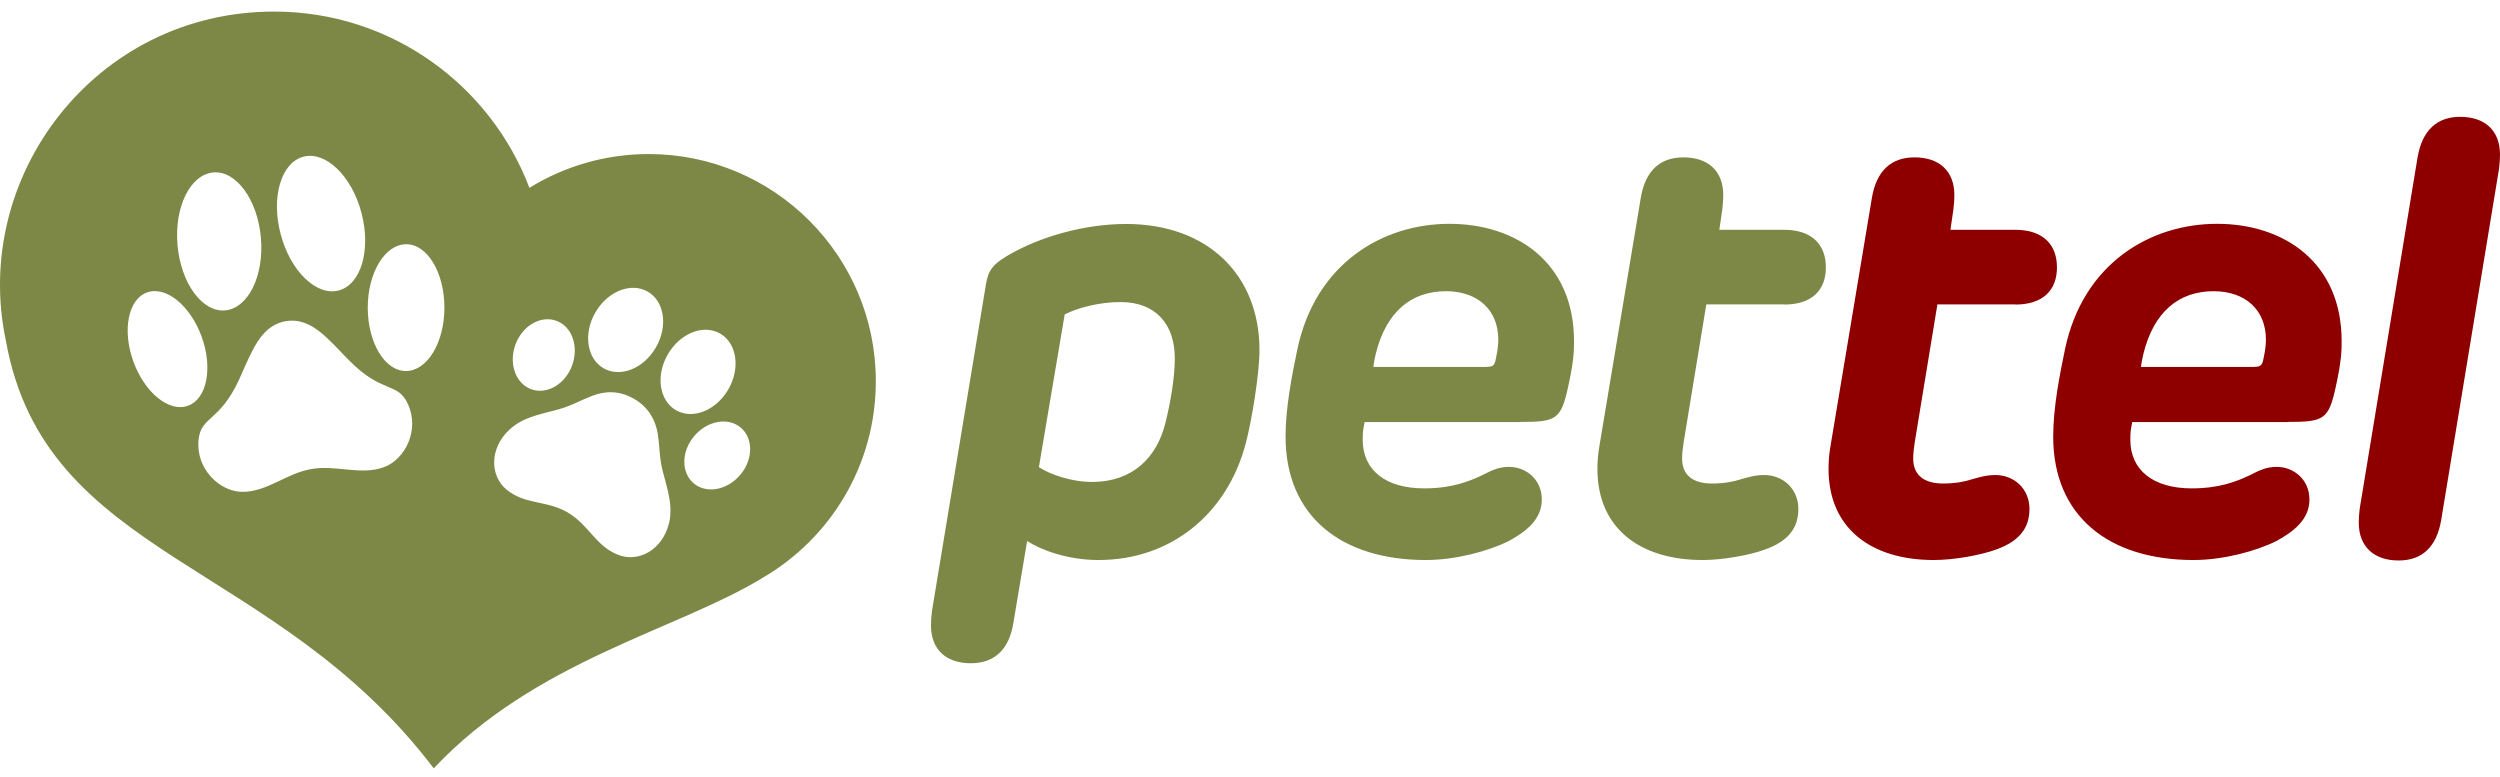
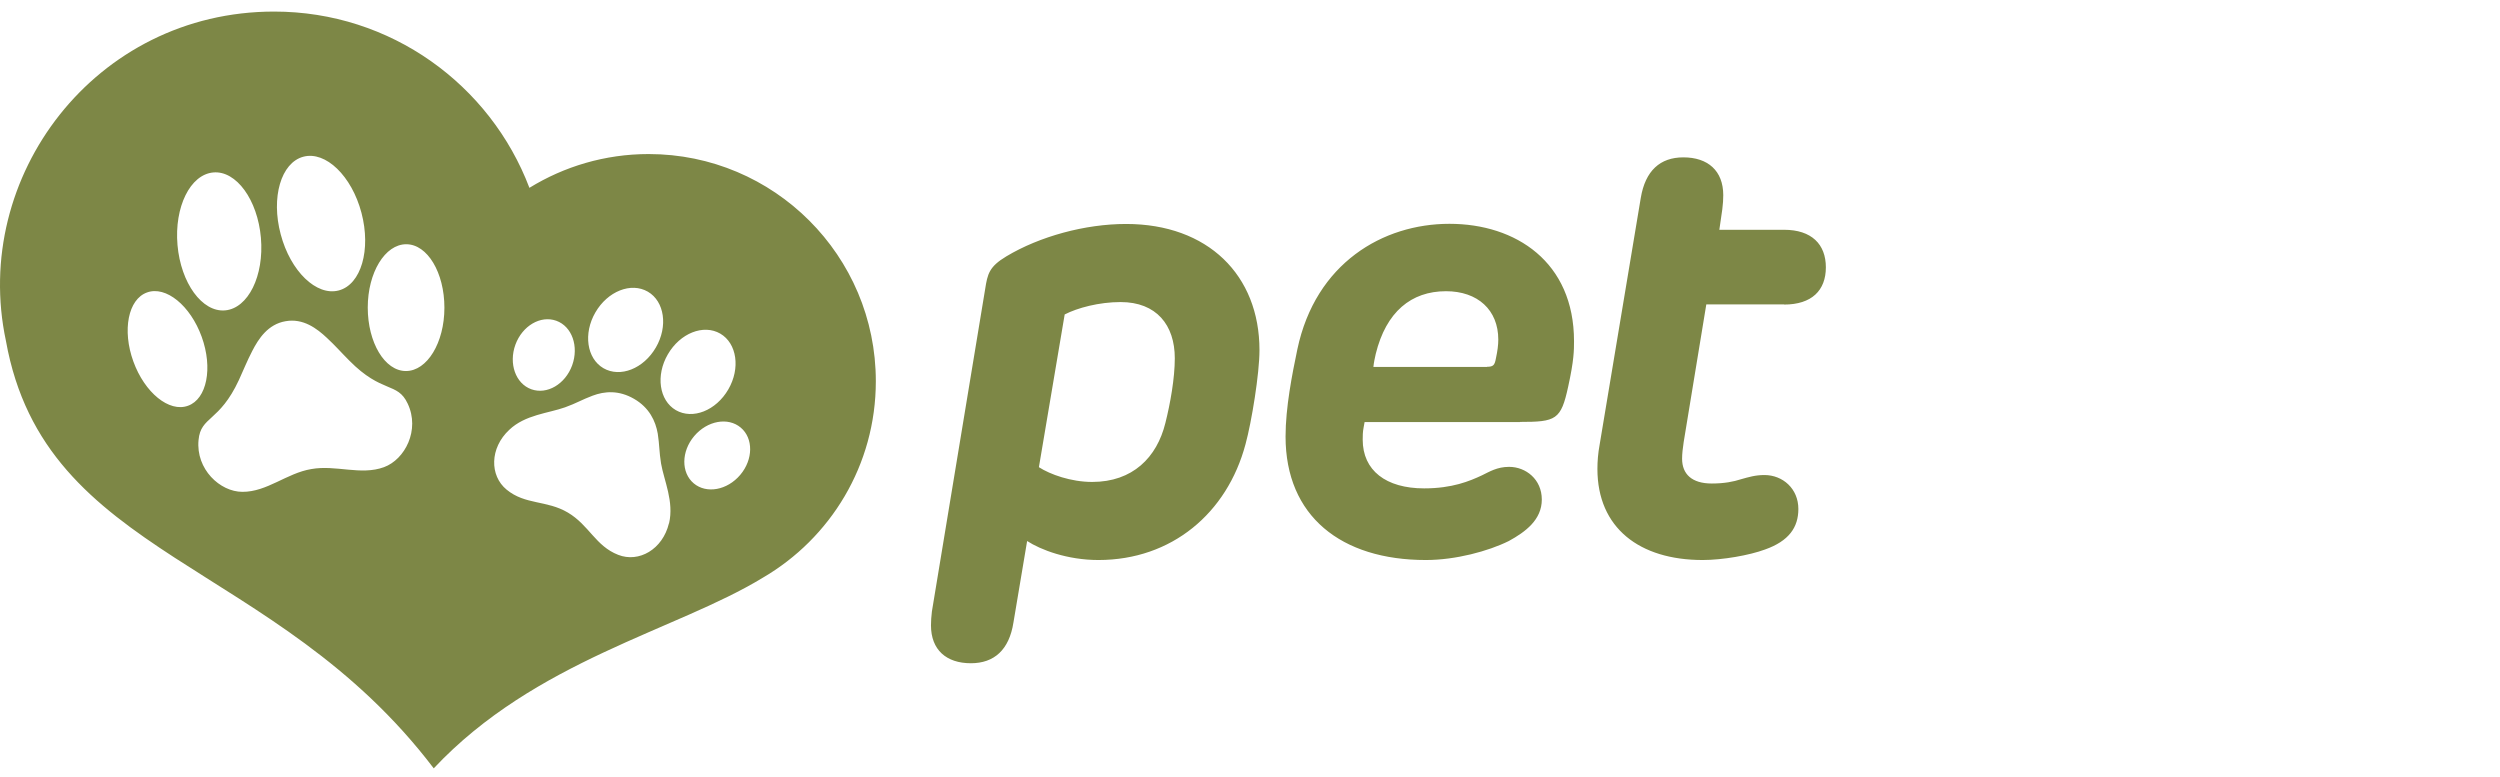
<svg xmlns="http://www.w3.org/2000/svg" width="148" height="46" viewBox="0 0 148 46" fill="none">
-   <path d="M119.298 18.021H114.694L113.355 26.169C113.299 26.541 113.262 26.866 113.262 27.154C113.262 28.066 113.839 28.624 115.02 28.624C115.773 28.624 116.313 28.512 116.741 28.373C117.206 28.243 117.596 28.122 118.136 28.122C119.224 28.122 120.145 28.931 120.145 30.131C120.145 31.219 119.587 32.028 118.173 32.53C117.243 32.874 115.662 33.153 114.48 33.153C110.742 33.153 108.249 31.256 108.249 27.759C108.249 27.312 108.286 26.829 108.379 26.327L110.816 11.715C111.086 10.106 111.96 9.316 113.337 9.316C114.787 9.316 115.699 10.106 115.699 11.557C115.699 11.771 115.68 12.115 115.643 12.385L115.466 13.603H119.298C120.926 13.603 121.772 14.459 121.772 15.826C121.772 17.193 120.935 18.03 119.298 18.03V18.021ZM135.435 24.987H126.227L126.172 25.294C126.116 25.564 126.116 25.834 126.116 26.029C126.116 27.852 127.492 28.912 129.752 28.912C131.417 28.912 132.44 28.484 133.175 28.14C133.621 27.926 134.068 27.638 134.784 27.638C135.77 27.638 136.719 28.373 136.719 29.573C136.719 30.772 135.751 31.488 134.765 32.028C133.547 32.633 131.612 33.153 129.855 33.153C124.841 33.153 121.549 30.558 121.549 25.843C121.549 24.122 121.94 22.151 122.247 20.681C123.316 15.575 127.315 13.25 131.25 13.25C135.184 13.25 138.625 15.51 138.625 20.197C138.625 20.718 138.625 21.323 138.281 22.885C137.853 24.857 137.565 24.978 135.416 24.978L135.435 24.987ZM133.482 21.713C133.835 21.713 133.928 21.62 134.003 21.211C134.096 20.783 134.142 20.421 134.142 20.104C134.142 18.347 132.924 17.24 131.045 17.24C128.99 17.24 127.501 18.458 126.888 20.951C126.832 21.202 126.776 21.453 126.748 21.723H133.482V21.713ZM147.944 9.985L144.522 30.763C144.252 32.391 143.378 33.181 142.001 33.181C140.55 33.181 139.639 32.372 139.639 30.94C139.639 30.726 139.658 30.382 139.695 30.112L143.117 9.334C143.387 7.707 144.28 6.916 145.638 6.916C147.089 6.916 148 7.707 148 9.157C148 9.371 147.982 9.716 147.944 9.985Z" fill="#8E0000" />
  <path d="M74.561 20.728C74.561 22.123 74.097 24.969 73.734 26.299C72.646 30.382 69.362 33.153 65.028 33.153C63.187 33.153 61.606 32.549 60.806 32.028L59.997 36.846C59.745 38.473 58.853 39.264 57.476 39.264C56.025 39.264 55.114 38.473 55.114 37.023C55.114 36.809 55.132 36.464 55.169 36.195L58.322 17.11C58.462 16.217 58.555 15.789 59.578 15.175C61.55 13.994 64.238 13.259 66.665 13.259C71.502 13.259 74.561 16.282 74.561 20.728ZM64.656 28.531C67.056 28.531 68.488 27.08 68.99 25.043C69.279 23.899 69.548 22.392 69.548 21.211C69.548 19.239 68.46 17.882 66.34 17.882C65.066 17.882 63.782 18.226 63.029 18.616L61.503 27.657C62.164 28.084 63.401 28.531 64.656 28.531ZM89.991 24.987H80.784L80.728 25.294C80.672 25.564 80.672 25.834 80.672 26.029C80.672 27.852 82.049 28.912 84.309 28.912C85.974 28.912 86.997 28.484 87.731 28.14C88.178 27.926 88.624 27.638 89.34 27.638C90.326 27.638 91.275 28.373 91.275 29.573C91.275 30.772 90.308 31.488 89.322 32.028C88.103 32.633 86.169 33.153 84.411 33.153C79.398 33.153 76.105 30.558 76.105 25.843C76.105 24.122 76.496 22.151 76.803 20.681C77.882 15.575 81.872 13.25 85.806 13.25C89.74 13.25 93.182 15.51 93.182 20.198C93.182 20.718 93.182 21.323 92.837 22.885C92.41 24.857 92.121 24.978 89.973 24.978L89.991 24.987ZM88.038 21.713C88.401 21.713 88.485 21.62 88.559 21.211C88.652 20.783 88.699 20.421 88.699 20.105C88.699 18.347 87.48 17.24 85.602 17.24C83.546 17.24 82.058 18.458 81.444 20.951C81.388 21.202 81.332 21.453 81.305 21.723H88.038V21.713ZM105.617 18.021H101.013L99.674 26.169C99.618 26.541 99.58 26.866 99.58 27.154C99.58 28.066 100.157 28.624 101.338 28.624C102.092 28.624 102.631 28.512 103.059 28.373C103.524 28.243 103.915 28.122 104.454 28.122C105.542 28.122 106.463 28.931 106.463 30.131C106.463 31.219 105.905 32.028 104.491 32.53C103.561 32.874 101.98 33.153 100.799 33.153C97.06 33.153 94.567 31.256 94.567 27.759C94.567 27.312 94.605 26.829 94.698 26.327L97.134 11.715C97.404 10.106 98.278 9.316 99.655 9.316C101.106 9.316 102.017 10.106 102.017 11.557C102.017 11.771 101.999 12.115 101.961 12.385L101.785 13.603H105.617C107.244 13.603 108.091 14.459 108.091 15.826C108.091 17.193 107.254 18.03 105.617 18.03V18.021ZM38.4 9.12C35.815 9.12 33.397 9.855 31.341 11.12C29.025 5.019 23.138 0.685 16.227 0.685C5.625 0.685 -1.723 10.469 0.351 20.179C2.667 33.107 16.237 33.051 25.677 45.486C31.676 39.096 40.047 37.32 45.153 34.204C49.161 31.87 51.849 27.536 51.849 22.569C51.849 15.138 45.822 9.12 38.4 9.12ZM17.957 9.278C19.278 8.925 20.822 10.413 21.399 12.599C21.975 14.784 21.38 16.84 20.059 17.193C18.739 17.547 17.195 16.059 16.618 13.873C16.032 11.687 16.637 9.632 17.957 9.278ZM12.628 10.209C13.986 10.088 15.251 11.827 15.446 14.078C15.642 16.328 14.693 18.254 13.326 18.375C11.968 18.495 10.703 16.756 10.508 14.505C10.312 12.255 11.261 10.329 12.628 10.209ZM11.131 24.02C10.015 24.429 8.564 23.248 7.894 21.397C7.224 19.546 7.587 17.714 8.703 17.314C9.819 16.905 11.27 18.086 11.94 19.937C12.61 21.788 12.247 23.62 11.131 24.02ZM22.729 27.657C21.361 28.159 19.883 27.508 18.432 27.768C16.971 28.01 15.809 29.126 14.349 29.117C13.028 29.117 11.586 27.777 11.754 26.048C11.884 24.634 12.982 24.997 14.144 22.495C14.451 21.825 14.609 21.407 14.935 20.774C15.307 20.049 15.865 19.193 16.906 19.016C17.948 18.83 18.757 19.444 19.352 20.002C19.873 20.486 20.162 20.83 20.683 21.351C22.617 23.313 23.529 22.597 24.133 23.89C24.877 25.452 23.975 27.201 22.729 27.657ZM24.031 21.965C22.775 21.965 21.771 20.281 21.771 18.207C21.771 16.133 22.794 14.459 24.049 14.459C25.305 14.459 26.309 16.142 26.309 18.216C26.309 20.291 25.286 21.965 24.031 21.965ZM35.247 18.495C35.973 17.24 37.359 16.691 38.354 17.268C39.34 17.844 39.554 19.323 38.828 20.57C38.103 21.825 36.717 22.374 35.722 21.797C34.736 21.221 34.522 19.742 35.247 18.495ZM30.513 20.402C30.923 19.286 32.002 18.654 32.931 18.988C33.862 19.323 34.28 20.504 33.871 21.63C33.462 22.746 32.383 23.378 31.453 23.044C30.523 22.709 30.104 21.527 30.513 20.402ZM39.6 30.986C39.228 32.521 37.824 33.33 36.596 32.846C35.257 32.326 34.875 31.089 33.62 30.345C32.364 29.601 31.099 29.898 29.992 28.987C28.979 28.159 28.988 26.522 30.151 25.443C31.09 24.55 32.467 24.466 33.452 24.113C34.103 23.881 34.457 23.657 35.08 23.425C35.796 23.155 36.633 23.09 37.535 23.611C38.438 24.132 38.81 24.922 38.94 25.676C39.042 26.336 39.023 26.755 39.135 27.443C39.312 28.456 39.907 29.694 39.609 30.977L39.6 30.986ZM39.535 20.979C40.261 19.723 41.646 19.174 42.642 19.751C43.627 20.328 43.841 21.806 43.116 23.053C42.39 24.308 41.005 24.857 40.009 24.28C39.023 23.704 38.81 22.225 39.535 20.979ZM43.823 28.112C43.051 29.024 41.823 29.247 41.07 28.615C40.316 27.982 40.326 26.727 41.098 25.815C41.87 24.904 43.097 24.68 43.851 25.313C44.604 25.945 44.595 27.201 43.823 28.112Z" fill="#7D8746" />
</svg>